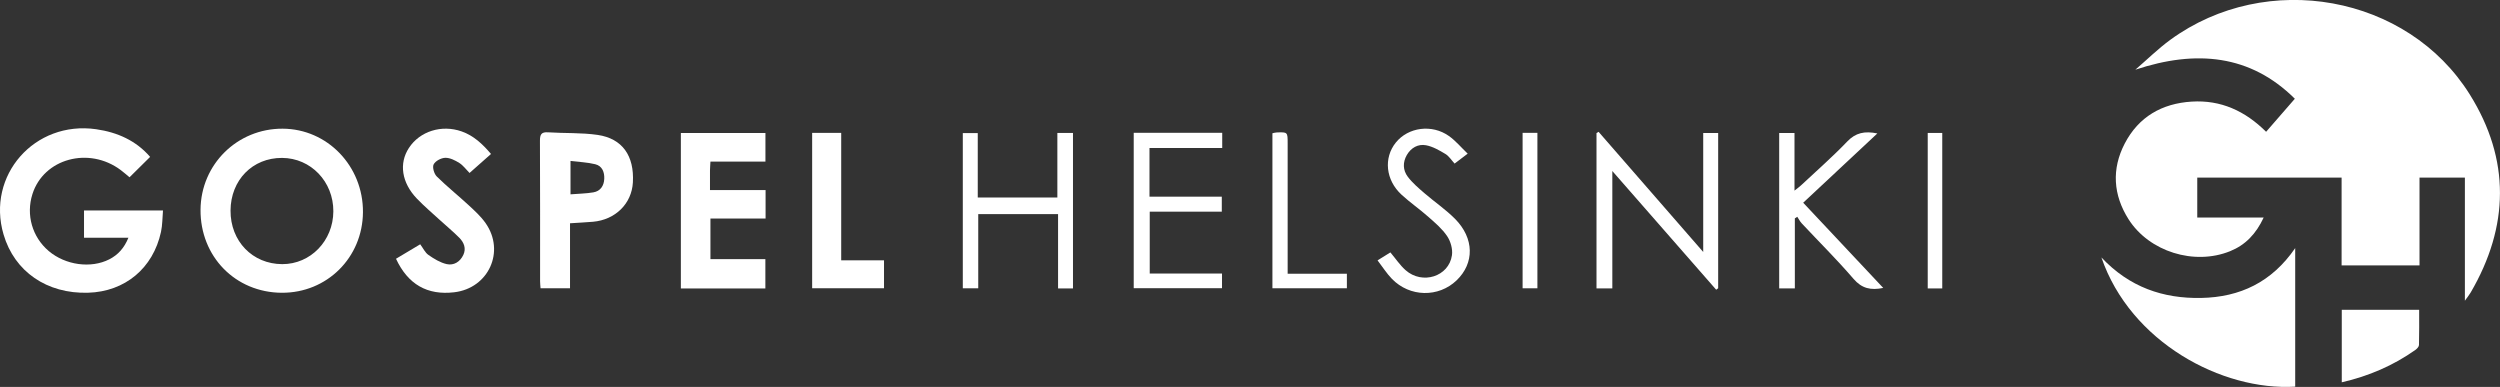
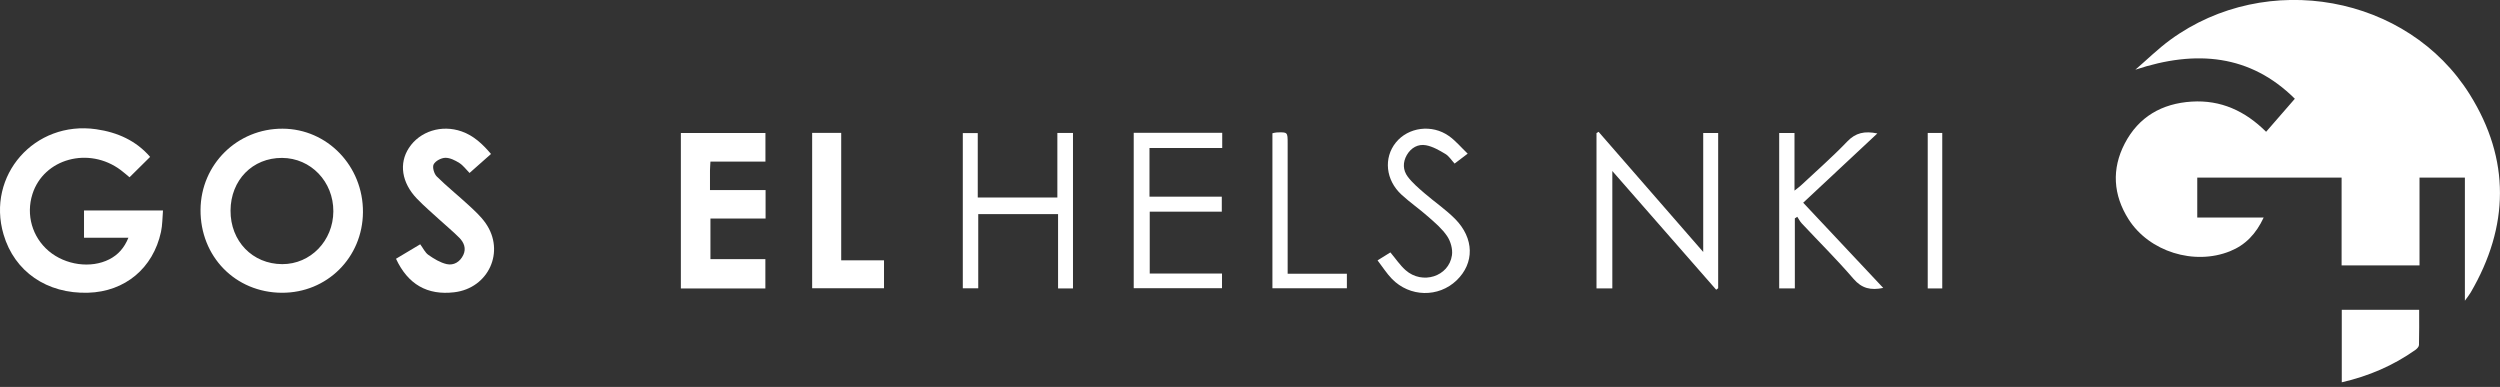
<svg xmlns="http://www.w3.org/2000/svg" id="Layer_2" viewBox="0 0 709.1 109.75">
  <rect x="0" y="0" width="709.1" height="109.75" fill="#333333" stroke="none" />
  <defs>
    <style>.cls-1{fill:#fff;}</style>
  </defs>
  <g id="Layer_1-2">
    <path class="cls-1" d="M23.83,67.44v-7.74h22.4c-.18,2.04-.14,4.12-.57,6.09-2.25,10.33-10.23,16.93-20.67,17.24-11.68.35-20.89-5.99-23.98-16.52-4.93-16.76,8.82-32.35,26.24-29.86,6.12.88,11.36,3.26,15.33,7.85-1.92,1.9-3.8,3.76-5.84,5.78-.62-.51-1.53-1.32-2.5-2.05-9.03-6.75-21.84-3.26-25.04,6.82-1.87,5.88-.06,12.19,4.63,16.16,4.74,4,11.95,5,17.16,2.35,2.49-1.27,4.24-3.21,5.43-6.12h-12.6Z" />
    <path class="cls-1" d="M79.93,83.04c-13.18-.07-23.15-10.28-23.05-23.57.1-12.84,10.42-23.02,23.28-22.97,12.71.05,22.88,10.62,22.79,23.7-.09,12.86-10.22,22.91-23.02,22.84ZM80.01,44.79c-8.38-.04-14.58,6.29-14.62,14.94-.05,8.67,6.23,15.17,14.67,15.19,8.02.02,14.45-6.62,14.49-14.97.04-8.42-6.38-15.12-14.54-15.16Z" />
    <path class="cls-1" d="M201.51,45.83c-.05,1.02-.12,1.77-.13,2.52-.02,1.75,0,3.51,0,5.56h15.77v8.08h-15.64v11.52h15.58v8.32h-23.97v-44.11h23.99v8.11h-15.6Z" />
-     <path class="cls-1" d="M161.68,63.32v18.45h-8.36c-.04-.65-.13-1.32-.13-1.99,0-13.29.02-26.58-.04-39.87,0-1.76.38-2.51,2.3-2.38,4.69.31,9.46.06,14.09.74,7.01,1.03,10.4,5.95,9.97,13.49-.34,6.01-4.96,10.58-11.31,11.14-2.07.18-4.14.27-6.52.43ZM161.82,55.12c2.37-.19,4.45-.21,6.48-.56,2.01-.34,2.99-1.86,3.09-3.8.1-1.91-.57-3.7-2.56-4.18-2.24-.55-4.6-.63-7.01-.93v9.47Z" />
    <path class="cls-1" d="M112.33,73.39c2.34-1.4,4.57-2.73,6.86-4.1.83,1.12,1.38,2.36,2.33,3.02,1.58,1.1,3.34,2.18,5.17,2.6,2.01.46,3.8-.64,4.72-2.59.88-1.85.19-3.54-1.12-4.87-1.79-1.81-3.77-3.42-5.64-5.14-2.16-1.98-4.41-3.89-6.43-6-4.31-4.52-5.1-9.96-2.25-14.33,3.1-4.76,9.28-6.7,14.96-4.71,3.4,1.19,5.9,3.54,8.34,6.4-2.05,1.82-4.04,3.58-6.09,5.39-1.03-1.04-1.82-2.16-2.89-2.83-1.2-.75-2.66-1.5-3.99-1.47-1.17.03-2.79.88-3.3,1.86-.42.79.12,2.67.87,3.42,2.9,2.87,6.11,5.43,9.11,8.21,1.69,1.56,3.44,3.16,4.75,5.03,5.64,8.04.85,18.47-8.9,19.62-7.6.9-13.11-2.21-16.51-9.51Z" />
    <path class="cls-1" d="M483.1,71.47v-33.75h4.24v44.04l-.56.42c-9.69-11.07-19.37-22.14-29.46-33.67v33.29h-4.49v-44.05c.2-.12.4-.24.59-.36,9.77,11.21,19.53,22.42,29.68,34.08Z" />
    <path class="cls-1" d="M273.09,81.78v-44.03h4.24v18.27h22.58v-18.31h4.43v44.1h-4.23v-21.08h-22.64v21.04h-4.38Z" />
    <path class="cls-1" d="M230.36,37.69h8.24v36.15h12.14v7.92h-20.38v-44.07Z" />
    <path class="cls-1" d="M321.57,37.67h25.1v4.3h-20.63v13.81h20.51v4.26h-20.44v17.55h20.5v4.15h-25.04v-44.07Z" />
    <path class="cls-1" d="M534.16,81.67c-3.55.73-6.08.15-8.43-2.58-4.68-5.44-9.79-10.5-14.69-15.74-.51-.54-.84-1.24-1.26-1.86-.23.15-.46.3-.69.45v19.87h-4.44v-44.09h4.34v16.35c.86-.69,1.4-1.06,1.86-1.5,4.4-4.12,8.94-8.09,13.1-12.43,2.39-2.5,4.94-3.03,8.54-2.29-7.1,6.63-13.97,13.06-21.03,19.65,7.55,8.04,15.03,16,22.7,24.17Z" />
    <path class="cls-1" d="M416.3,43.58c-1.43,1.09-2.52,1.92-3.72,2.82-.91-.99-1.59-2.12-2.59-2.72-1.73-1.03-3.58-2.12-5.52-2.48-2.24-.42-4.24.7-5.44,2.77-1.19,2.07-1.12,4.3.25,6.13,1.32,1.76,3.05,3.23,4.73,4.68,2.86,2.47,6.03,4.62,8.68,7.28,5.49,5.52,5.55,12.58.46,17.46-5.13,4.92-13.29,4.78-18.35-.43-1.49-1.53-2.64-3.38-4.07-5.24,1.4-.87,2.55-1.58,3.64-2.26,1.52,1.81,2.73,3.64,4.31,5.04,4.73,4.2,12.28,1.82,13.15-4.23.25-1.72-.36-3.91-1.34-5.38-1.38-2.08-3.39-3.78-5.29-5.46-2.48-2.2-5.23-4.1-7.67-6.34-4.52-4.15-5.13-10.44-1.61-14.8,3.51-4.35,10.23-5.27,15.06-1.84,1.9,1.35,3.44,3.21,5.31,5Z" />
    <path class="cls-1" d="M365.23,77.64h16.8v4.13h-21.12v-43.97c.34-.07.77-.22,1.2-.23,3.12-.12,3.12-.11,3.12,3.09,0,11.35,0,22.7,0,34.06v2.92Z" />
-     <path class="cls-1" d="M431.87,37.68h4.2v44.09h-4.2v-44.09Z" />
    <path class="cls-1" d="M546.78,37.71h4.12v44.1h-4.12v-44.1Z" />
    <path class="cls-1" d="M686.28,75.28h-22.11v-24.9h-40.94v11.32h18.84c-2.17,4.65-5.17,7.79-9.53,9.55-10.14,4.11-22.94.16-28.8-9.06-4.37-6.89-4.84-14.25-1.08-21.48,3.93-7.56,10.54-11.37,19-11.89,8.26-.51,15.13,2.63,21.1,8.56,2.68-3.08,5.31-6.1,8.15-9.37-12.57-12.49-27.96-13.99-45.24-8.24,3.3-2.84,6.42-5.92,9.92-8.48,27.29-19.91,67.29-12.77,84.95,15.52,11.51,18.43,11.2,37.38.25,56.14-.38.66-.87,1.25-1.65,2.35v-34.93h-12.87v24.89Z" />
-     <path class="cls-1" d="M651.01,109.67c-20.81,1.24-46.72-12.62-54.97-36.65,7.96,8.46,17.52,11.7,28.32,11.49,10.98-.22,20-4.45,26.65-14.14v39.3Z" />
    <path class="cls-1" d="M664.22,108.44v-20.57h21.95c0,3.38.04,6.68-.05,9.99-.01.48-.57,1.08-1.03,1.4-6.27,4.42-13.18,7.41-20.88,9.18Z" />
  </g>
</svg>